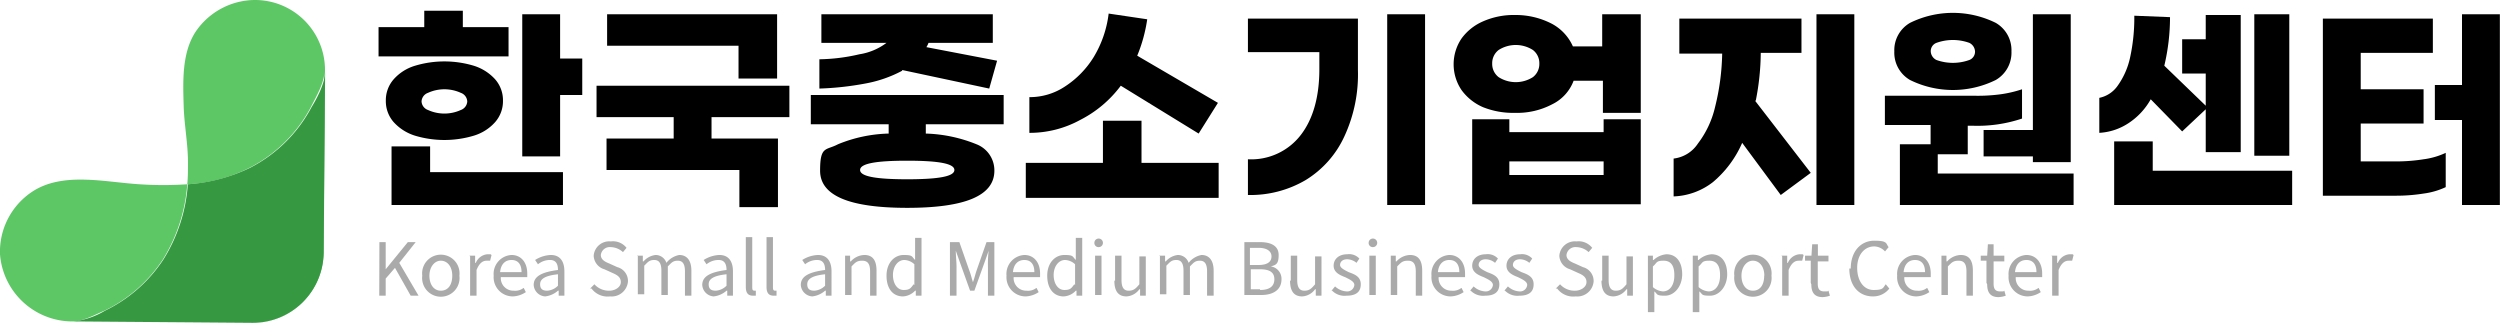
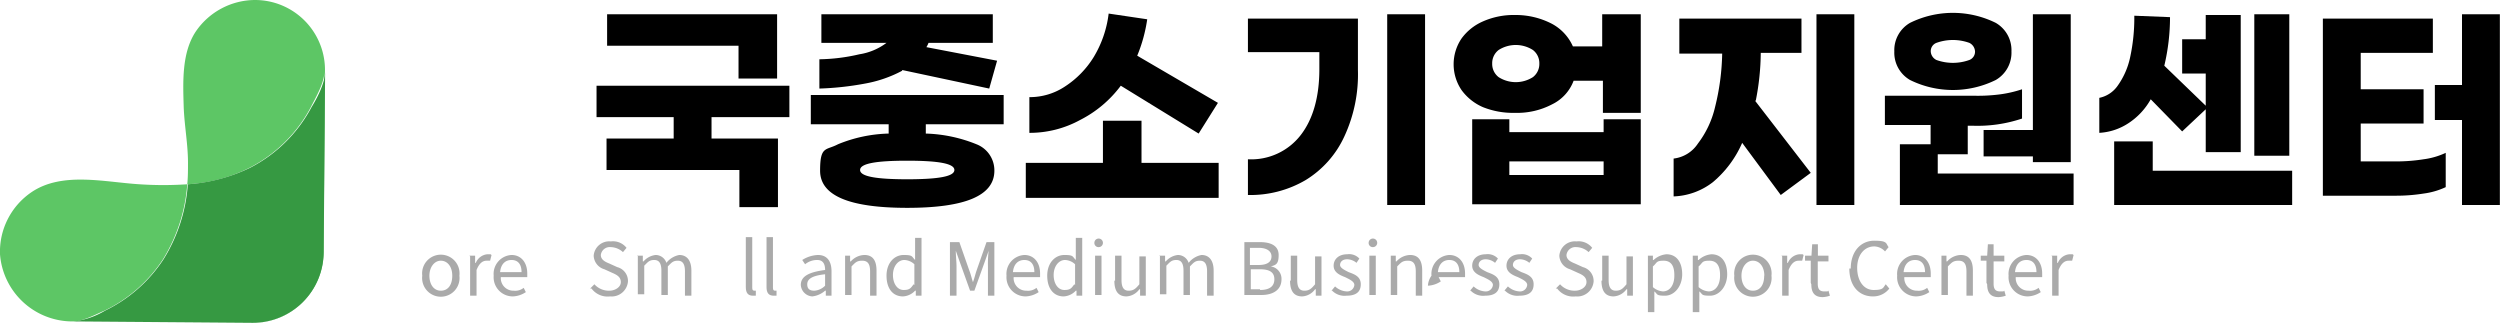
<svg xmlns="http://www.w3.org/2000/svg" viewBox="0 0 350.02 45.2">
  <defs>
    <style>.cls-1{fill:#5dc665;}.cls-2{fill:#369942;}.cls-3{fill:#aaa;}</style>
  </defs>
  <g id="Layer_2" data-name="Layer 2">
    <g id="Layer_1-2" data-name="Layer 1">
      <g id="_레이어_1" data-name=" 레이어 1">
        <path class="cls-1" d="M22.82,36.3a23.25,23.25,0,0,0,3.4-10.5,49.93,49.93,0,0,1-6.7,0c-4.9-.3-10.8-1.8-15.1,1.1A10.08,10.08,0,0,0,0,35.6,10.18,10.18,0,0,0,9.92,45h.3c1.4,0,3.2-1,4.4-1.5A20.37,20.37,0,0,0,22.82,36.3Z" />
        <path class="cls-1" d="M35.72,0a10.1,10.1,0,0,0-8.3,4.4c-2,3-1.8,7.1-1.7,10.6.1,2.6.6,5.2.6,7.8,0,1,0,2-.1,3a22.06,22.06,0,0,0,8.7-2.3,20.16,20.16,0,0,0,8.6-8.5c.7-1.4,1.9-3.4,1.9-5l-.2,25.3a9.94,9.94,0,0,1-10,9.9l-25-.2H10l25.3.2a9.94,9.94,0,0,0,10-9.9l.2-25.3A9.8,9.8,0,0,0,35.72,0Z" />
        <path class="cls-2" d="M45.32,35.3l.2-25.3c0,1.6-1.1,3.7-1.9,5A20.16,20.16,0,0,1,35,23.5a23.89,23.89,0,0,1-8.7,2.3,22.87,22.87,0,0,1-3.4,10.5,20.37,20.37,0,0,1-8.2,7.2,11,11,0,0,1-4.4,1.5l25,.2A9.94,9.94,0,0,0,45.32,35.3Z" />
-         <path d="M71.32,7.9H53V3.8h6.4V1.5h5.4V3.8h6.4V7.9ZM58.12,19a6.72,6.72,0,0,1-3-1.9,4.43,4.43,0,0,1-1.1-3,4.43,4.43,0,0,1,1.1-3,6.48,6.48,0,0,1,3-1.9,14.31,14.31,0,0,1,8.2,0,6.72,6.72,0,0,1,3,1.9,4.43,4.43,0,0,1,1.1,3,4.43,4.43,0,0,1-1.1,3,6.48,6.48,0,0,1-3,1.9,14.31,14.31,0,0,1-8.2,0Zm2.1,5.1h18.6v4.6h-24V20.5h5.4ZM59.92,13a1.35,1.35,0,0,0-.9,1.2,1.35,1.35,0,0,0,.9,1.2,5.54,5.54,0,0,0,4.6,0,1.35,1.35,0,0,0,.9-1.2,1.35,1.35,0,0,0-.9-1.2,5.54,5.54,0,0,0-4.6,0Zm21.6-4.8v5.1h-3.1v8.6h-5.3V2h5.3V8.2Z" />
        <path d="M99.62,16.4v3h9.3V29h-5.4V23.8H84.92V19.4h9.4v-3H83.52V12h27v4.4H99.62Zm3.8-10H85V2h23.8v9h-5.4V6.4Z" />
        <path d="M129.62,17.4v1.3a20.39,20.39,0,0,1,7.1,1.5,3.92,3.92,0,0,1,2.5,3.7c0,3.5-4.1,5.2-12.2,5.2s-12.2-1.7-12.2-5.2.8-2.8,2.5-3.7a19.87,19.87,0,0,1,7.1-1.5V17.4h-10.9V13.3h27v4.1Zm-3.3-7.5a17.62,17.62,0,0,1-5.2,1.8,41.78,41.78,0,0,1-6.4.7V8.3a26,26,0,0,0,5.6-.7,8.47,8.47,0,0,0,3.8-1.6H115V2h24V6h-9a2.83,2.83,0,0,1-.3.6l9.9,1.9-1.1,3.9-12.2-2.6Zm.7,12.6c-4.4,0-6.6.4-6.6,1.3s2.2,1.3,6.6,1.3,6.6-.4,6.6-1.3S131.42,22.5,127,22.5Z" />
        <path d="M159.82,22.8h10.8v4.9h-27V22.8h10.8V16.9h5.4Zm-8.6-6a14.69,14.69,0,0,1-7.1,1.8v-5a8.9,8.9,0,0,0,5-1.5,13.08,13.08,0,0,0,4-4.1,15.26,15.26,0,0,0,2.1-6.1l5.4.8a21.33,21.33,0,0,1-1.4,5.1l11.3,6.6-2.7,4.3L156.92,12a16.29,16.29,0,0,1-5.7,4.8Z" />
        <path d="M190.12,9.8a20.59,20.59,0,0,1-1.9,9.3,14,14,0,0,1-5.4,6.1,15.27,15.27,0,0,1-8.1,2.1v-5a8.76,8.76,0,0,0,7.4-3.4c1.7-2.2,2.6-5.3,2.6-9.2V7.3h-10V2.6h15.4Zm9.4,18.9h-5.3V2h5.3Z" />
        <path d="M229.72,2V15.8h-5.3V11.3h-4.1a6,6,0,0,1-3,3.3,10.52,10.52,0,0,1-5.2,1.2,11.33,11.33,0,0,1-4.5-.8,7.28,7.28,0,0,1-3-2.4,6.44,6.44,0,0,1,0-7.2,7.28,7.28,0,0,1,3-2.4,10.63,10.63,0,0,1,4.5-.9,11,11,0,0,1,5.1,1.2,6.64,6.64,0,0,1,3,3.2h4.1V2h5.4Zm-5.2,14.7h5.2V28.6h-23.6V16.7h5.2v1.8h13.2V16.7Zm-9.9-5.9a2.32,2.32,0,0,0,.9-1.9,2.32,2.32,0,0,0-.9-1.9,4.46,4.46,0,0,0-4.8,0,2.32,2.32,0,0,0-.9,1.9,2.32,2.32,0,0,0,.9,1.9,4.46,4.46,0,0,0,4.8,0Zm9.9,13.7V22.6h-13.2v1.9Z" />
        <path d="M245.72,14.1l7.8,10.1-4.2,3.1-5.4-7.3a15,15,0,0,1-4.1,5.5,9.51,9.51,0,0,1-5.5,2V22.2a4.72,4.72,0,0,0,3.4-2.1,13.47,13.47,0,0,0,2.4-5.1,33.21,33.21,0,0,0,1-7.5h-6V2.6h17.1V7.4h-5.7a35.31,35.31,0,0,1-.7,6.7ZM259.62,2V28.7h-5.3V2Z" />
        <path d="M290.32,24.3v4.4H266V20.2h4.3V17.5h-6.4V13.4h12.3a24.22,24.22,0,0,0,3.9-.2,16.7,16.7,0,0,0,3-.7v4.1a19.57,19.57,0,0,1-7,1h-.6v4h-4.2v2.7Zm-22.9-13.1a4.41,4.41,0,0,1-2.2-4,4.41,4.41,0,0,1,2.2-4,13.56,13.56,0,0,1,12,0,4.41,4.41,0,0,1,2.2,4,4.41,4.41,0,0,1-2.2,4,13.56,13.56,0,0,1-12,0Zm3.7-5.2a1.24,1.24,0,0,0-.8,1.2,1.41,1.41,0,0,0,.8,1.2,6.81,6.81,0,0,0,4.6,0,1.24,1.24,0,0,0,.8-1.2,1.41,1.41,0,0,0-.8-1.2,6.81,6.81,0,0,0-4.6,0Zm13.5,12.3V2h5.3V22.7h-5.3v-.8h-6.9V18.2h6.9Z" />
        <path d="M297.92,17.3a8.24,8.24,0,0,1-4,1.3V13.7a4.14,4.14,0,0,0,2.5-1.6,10.66,10.66,0,0,0,1.8-4,26.13,26.13,0,0,0,.6-5.9l5,.2a29.47,29.47,0,0,1-.8,6.8l5.8,5.6V10.3h-3.3V5.5h3.3V2.1h4.9V21.3h-4.9v-6l-3.3,3.1-4.4-4.5A9.56,9.56,0,0,1,297.92,17.3Zm23,6.6v4.8H296V19.8h5.4v4.1Zm-.4-2.1h-4.9V2h4.9Z" />
        <path d="M335.52,22.6a24.33,24.33,0,0,0,3.8-.3,10.44,10.44,0,0,0,3.1-.9v4.8a10.44,10.44,0,0,1-3.1.9,24.33,24.33,0,0,1-3.8.3h-10.3V2.6h15.4V7.4h-10.1v5.1h8.8v4.8h-8.8v5.3h5ZM350,2V28.7h-5.3V16.8h-3.8V11.9h3.8V2Z" />
-         <path class="cls-3" d="M53.12,33.9H54v3.8h0l3.1-3.8h1.1l-2.3,2.9,2.7,4.6h-1.1l-2.2-3.9L54,39v2.4h-.9Z" />
        <path class="cls-3" d="M59.12,38.6a2.62,2.62,0,1,1,5.2,0,2.62,2.62,0,1,1-5.2,0Zm4.2,0c0-1.3-.7-2.1-1.6-2.1s-1.6.9-1.6,2.1.6,2.1,1.6,2.1S63.32,39.9,63.32,38.6Z" />
        <path class="cls-3" d="M65.72,35.8h.8v1h.1a1.93,1.93,0,0,1,1.6-1.2c.7,0,.4,0,.6.1l-.2.8h-.5c-.5,0-1,.3-1.4,1.3v3.6h-.9V35.9Z" />
        <path class="cls-3" d="M69.12,38.6a2.65,2.65,0,0,1,2.5-2.9c1.3,0,2.2,1,2.2,2.6v.5h-3.7a1.76,1.76,0,0,0,1.8,1.9,1.91,1.91,0,0,0,1.4-.4l.3.6a3.51,3.51,0,0,1-1.8.6A2.68,2.68,0,0,1,69.12,38.6Zm3.9-.5c0-1.1-.5-1.7-1.4-1.7s-1.5.6-1.6,1.7Z" />
-         <path class="cls-3" d="M74.72,39.9c0-1.2,1.1-1.8,3.4-2.1,0-.7-.2-1.4-1.1-1.4a2.65,2.65,0,0,0-1.7.6l-.4-.6a4.4,4.4,0,0,1,2.2-.7c1.3,0,1.9.9,1.9,2.3v3.4h-.8v-.7h-.1a3.26,3.26,0,0,1-1.8.8A1.71,1.71,0,0,1,74.72,39.9Zm3.4.1V38.4c-1.9.2-2.5.7-2.5,1.4s.4.9,1,.9A2.33,2.33,0,0,0,78.12,40Z" />
        <path class="cls-3" d="M82.62,40.4l.6-.6a2.72,2.72,0,0,0,2.1.9c.8,0,1.6-.5,1.6-1.2s-.5-1-1.2-1.3l-1.1-.5a2.06,2.06,0,0,1-1.5-1.9,2.18,2.18,0,0,1,2.4-2,2.41,2.41,0,0,1,2.2.9l-.5.6a2.61,2.61,0,0,0-1.7-.7,1.26,1.26,0,0,0-1.4,1.1c0,.7.7,1,1.2,1.2l1.1.5a2,2,0,0,1,1.5,2,2.29,2.29,0,0,1-2.5,2.1,2.81,2.81,0,0,1-2.6-1.1Z" />
        <path class="cls-3" d="M89.22,35.8H90v.8h.1a2.61,2.61,0,0,1,1.7-.9,1.59,1.59,0,0,1,1.5,1.1,3,3,0,0,1,1.8-1.1c1.1,0,1.7.8,1.7,2.2v3.5h-.9V38c0-1-.3-1.5-1-1.5s-.9.3-1.4.8v4h-.9V37.9c0-1-.3-1.5-1-1.5s-.9.3-1.4.8v4h-.9V35.7Z" />
-         <path class="cls-3" d="M98.32,39.9c0-1.2,1.1-1.8,3.4-2.1,0-.7-.2-1.4-1.1-1.4a2.65,2.65,0,0,0-1.7.6l-.4-.6a4.4,4.4,0,0,1,2.2-.7c1.3,0,1.9.9,1.9,2.3v3.4h-.8v-.7h-.1a3.26,3.26,0,0,1-1.8.8A1.71,1.71,0,0,1,98.32,39.9Zm3.4.1V38.4c-1.9.2-2.5.7-2.5,1.4s.4.9,1,.9A2.33,2.33,0,0,0,101.72,40Z" />
        <path class="cls-3" d="M104.42,40.2v-7h.9v7.1c0,.3.1.4.3.4h.2v.7h-.4C104.72,41.4,104.42,41,104.42,40.2Z" />
        <path class="cls-3" d="M107.32,40.2v-7h.9v7.1c0,.3.1.4.3.4h.2v.7h-.4C107.62,41.4,107.32,41,107.32,40.2Z" />
        <path class="cls-3" d="M112.12,39.9c0-1.2,1.1-1.8,3.4-2.1,0-.7-.2-1.4-1.1-1.4a2.65,2.65,0,0,0-1.7.6l-.4-.6a4.4,4.4,0,0,1,2.2-.7c1.3,0,1.9.9,1.9,2.3v3.4h-.8v-.7h-.1a3.26,3.26,0,0,1-1.8.8A1.71,1.71,0,0,1,112.12,39.9Zm3.4.1V38.4c-1.9.2-2.5.7-2.5,1.4s.4.9,1,.9A2.33,2.33,0,0,0,115.52,40Z" />
        <path class="cls-3" d="M118.22,35.8h.8v.8h.1a2.65,2.65,0,0,1,1.9-.9c1.2,0,1.7.8,1.7,2.2v3.5h-.9V38c0-1-.3-1.5-1.1-1.5s-1,.3-1.5.8v4h-.9V35.8Z" />
        <path class="cls-3" d="M124.12,38.6c0-1.8,1.1-2.9,2.4-2.9s1.1.2,1.6.7V33.3h.9v8.1h-.8v-.7h-.1a2.49,2.49,0,0,1-1.7.8C125,41.5,124.12,40.4,124.12,38.6Zm3.9,1.3V37a2.16,2.16,0,0,0-1.4-.6c-.9,0-1.6.9-1.6,2.1s.6,2.1,1.5,2.1,1-.3,1.4-.8Z" />
        <path class="cls-3" d="M133.22,33.9h1.1l1.4,4c.2.5.3,1,.5,1.6h0c.2-.5.3-1,.5-1.6l1.4-4h1.1v7.5h-.9V37.3a16.2,16.2,0,0,1,.1-2.2h0l-.6,1.7-1.4,3.9h-.6l-1.4-3.9-.6-1.7h0c0,.7.1,1.6.1,2.2v4.1H133V33.9Z" />
        <path class="cls-3" d="M140.92,38.6a2.65,2.65,0,0,1,2.5-2.9c1.3,0,2.2,1,2.2,2.6v.5h-3.7a1.76,1.76,0,0,0,1.8,1.9,1.91,1.91,0,0,0,1.4-.4l.3.6a3.51,3.51,0,0,1-1.8.6A2.68,2.68,0,0,1,140.92,38.6Zm3.9-.5c0-1.1-.5-1.7-1.4-1.7s-1.5.6-1.6,1.7Z" />
        <path class="cls-3" d="M146.62,38.6c0-1.8,1.1-2.9,2.4-2.9s1.1.2,1.6.7V33.3h.9v8.1h-.8v-.7h-.1a2.49,2.49,0,0,1-1.7.8c-1.4,0-2.3-1.1-2.3-2.9Zm3.9,1.3V37a2.16,2.16,0,0,0-1.4-.6c-.9,0-1.6.9-1.6,2.1s.6,2.1,1.5,2.1,1-.3,1.4-.8Z" />
        <path class="cls-3" d="M153.22,34a.6.6,0,1,1,.6.6A.58.58,0,0,1,153.22,34Zm.1,1.8h.9v5.5h-.9Z" />
        <path class="cls-3" d="M156.12,39.3V35.8h.9v3.4c0,1,.3,1.5,1,1.5s1-.3,1.5-.9V35.9h.9v5.5h-.8v-.9h-.1a2.39,2.39,0,0,1-1.8,1c-1.2,0-1.7-.8-1.7-2.2Z" />
        <path class="cls-3" d="M162.32,35.8h.8v.8h.1a2.61,2.61,0,0,1,1.7-.9,1.59,1.59,0,0,1,1.5,1.1,3,3,0,0,1,1.8-1.1c1.1,0,1.7.8,1.7,2.2v3.5H169V38c0-1-.3-1.5-1-1.5s-.9.3-1.4.8v4h-.9V37.9c0-1-.3-1.5-1-1.5s-.9.3-1.4.8v4h-.9V35.7Z" />
        <path class="cls-3" d="M174.22,33.9h2.2c1.5,0,2.6.5,2.6,1.8s-.4,1.4-1.1,1.6h0a1.75,1.75,0,0,1,1.5,1.8c0,1.5-1.2,2.2-2.8,2.2h-2.4V33.9Zm2,3.2c1.3,0,1.8-.5,1.8-1.2s-.6-1.2-1.8-1.2H175v2.4h1.2Zm.2,3.5c1.3,0,2-.5,2-1.5s-.7-1.4-2-1.4h-1.3v2.8h1.3Z" />
        <path class="cls-3" d="M180.72,39.3V35.8h.9v3.4c0,1,.3,1.5,1,1.5s1-.3,1.5-.9V35.9h.9v5.5h-.8v-.9h-.1a2.39,2.39,0,0,1-1.8,1c-1.2,0-1.7-.8-1.7-2.2Z" />
        <path class="cls-3" d="M186.42,40.7l.5-.6a2.57,2.57,0,0,0,1.6.7,1,1,0,0,0,1.1-.9c0-.5-.7-.8-1.3-1.1-.8-.3-1.6-.7-1.6-1.6s.7-1.6,1.9-1.6a1.94,1.94,0,0,1,1.7.6l-.4.6a2.11,2.11,0,0,0-1.3-.5c-.7,0-1,.4-1,.8s.6.7,1.2,1c.8.3,1.7.6,1.7,1.7s-.7,1.6-2,1.6a2.43,2.43,0,0,1-2.1-.8Z" />
        <path class="cls-3" d="M191.62,34a.6.6,0,1,1,.6.6A.58.58,0,0,1,191.62,34Zm.1,1.8h.9v5.5h-.9Z" />
        <path class="cls-3" d="M194.62,35.8h.8v.8h.1a2.65,2.65,0,0,1,1.9-.9c1.2,0,1.7.8,1.7,2.2v3.5h-.9V38c0-1-.3-1.5-1.1-1.5s-1,.3-1.5.8v4h-.9V35.8Z" />
-         <path class="cls-3" d="M200.42,38.6a2.65,2.65,0,0,1,2.5-2.9c1.3,0,2.2,1,2.2,2.6v.5h-3.7a1.76,1.76,0,0,0,1.8,1.9,1.91,1.91,0,0,0,1.4-.4l.3.6a3.51,3.51,0,0,1-1.8.6A2.68,2.68,0,0,1,200.42,38.6Zm3.9-.5c0-1.1-.5-1.7-1.4-1.7s-1.5.6-1.6,1.7Z" />
+         <path class="cls-3" d="M200.42,38.6a2.65,2.65,0,0,1,2.5-2.9c1.3,0,2.2,1,2.2,2.6v.5h-3.7l.3.6a3.51,3.51,0,0,1-1.8.6A2.68,2.68,0,0,1,200.42,38.6Zm3.9-.5c0-1.1-.5-1.7-1.4-1.7s-1.5.6-1.6,1.7Z" />
        <path class="cls-3" d="M205.82,40.7l.5-.6a2.57,2.57,0,0,0,1.6.7,1,1,0,0,0,1.1-.9c0-.5-.7-.8-1.3-1.1-.8-.3-1.6-.7-1.6-1.6s.7-1.6,1.9-1.6a1.94,1.94,0,0,1,1.7.6l-.4.6a2.11,2.11,0,0,0-1.3-.5c-.7,0-1,.4-1,.8s.6.7,1.2,1c.8.3,1.7.6,1.7,1.7s-.7,1.6-2,1.6a2.43,2.43,0,0,1-2.1-.8Z" />
        <path class="cls-3" d="M210.62,40.7l.5-.6a2.57,2.57,0,0,0,1.6.7,1,1,0,0,0,1.1-.9c0-.5-.7-.8-1.3-1.1-.8-.3-1.6-.7-1.6-1.6s.7-1.6,1.9-1.6a1.94,1.94,0,0,1,1.7.6l-.4.6a2.11,2.11,0,0,0-1.3-.5c-.7,0-1,.4-1,.8s.6.7,1.2,1c.8.3,1.7.6,1.7,1.7s-.7,1.6-2,1.6a2.43,2.43,0,0,1-2.1-.8Z" />
        <path class="cls-3" d="M217.82,40.4l.6-.6a2.72,2.72,0,0,0,2.1.9c.8,0,1.6-.5,1.6-1.2s-.5-1-1.2-1.3l-1.1-.5a2.06,2.06,0,0,1-1.5-1.9,2.18,2.18,0,0,1,2.4-2,2.41,2.41,0,0,1,2.2.9l-.5.6a2.61,2.61,0,0,0-1.7-.7,1.26,1.26,0,0,0-1.4,1.1c0,.7.7,1,1.2,1.2l1.1.5a2,2,0,0,1,1.5,2,2.29,2.29,0,0,1-2.5,2.1,2.81,2.81,0,0,1-2.6-1.1Z" />
        <path class="cls-3" d="M224.32,39.3V35.8h.9v3.4c0,1,.3,1.5,1,1.5s1-.3,1.5-.9V35.9h.9v5.5h-.8v-.9h-.1a2.39,2.39,0,0,1-1.8,1c-1.2,0-1.7-.8-1.7-2.2Z" />
        <path class="cls-3" d="M230.62,35.8h.8v.6h.1a3,3,0,0,1,1.8-.8c1.4,0,2.2,1.1,2.2,2.8s-1.1,3-2.4,3-1-.2-1.5-.6v2.9h-.9V35.8Zm3.8,2.7c0-1.2-.4-2-1.5-2s-.9.3-1.5.8v2.9a2.38,2.38,0,0,0,1.4.6c.9,0,1.6-.8,1.6-2.2Z" />
        <path class="cls-3" d="M236.92,35.8h.8v.6h.1a3,3,0,0,1,1.8-.8c1.4,0,2.2,1.1,2.2,2.8s-1.1,3-2.4,3-1-.2-1.5-.6v2.9H237V35.8Zm3.9,2.7c0-1.2-.4-2-1.5-2s-.9.3-1.5.8v2.9a2.38,2.38,0,0,0,1.4.6c.9,0,1.6-.8,1.6-2.2Z" />
        <path class="cls-3" d="M242.82,38.6a2.62,2.62,0,1,1,5.2,0,2.62,2.62,0,1,1-5.2,0Zm4.2,0c0-1.3-.7-2.1-1.6-2.1s-1.6.9-1.6,2.1.6,2.1,1.6,2.1S247,39.9,247,38.6Z" />
        <path class="cls-3" d="M249.42,35.8h.8v1h.1a1.93,1.93,0,0,1,1.6-1.2c.7,0,.4,0,.6.1l-.2.8h-.5c-.5,0-1,.3-1.4,1.3v3.6h-.9V35.9Z" />
        <path class="cls-3" d="M253.52,39.6V36.5h-.8v-.7h.9l.1-1.6h.8v1.6H256v.8h-1.5v3.1c0,.7.2,1.1.9,1.1s.4,0,.6-.1l.2.7a3.55,3.55,0,0,1-1,.2c-1.2,0-1.6-.7-1.6-1.8Z" />
        <path class="cls-3" d="M259.12,37.6c0-2.4,1.4-3.9,3.3-3.9s1.6.4,2,.9l-.5.6a2.13,2.13,0,0,0-1.5-.7c-1.4,0-2.4,1.2-2.4,3s.9,3.1,2.3,3.1,1.3-.3,1.7-.8l.5.6a2.84,2.84,0,0,1-2.3,1.1c-1.9,0-3.3-1.4-3.3-3.9Z" />
        <path class="cls-3" d="M265.62,38.6a2.65,2.65,0,0,1,2.5-2.9c1.3,0,2.2,1,2.2,2.6v.5h-3.7a1.76,1.76,0,0,0,1.8,1.9,1.91,1.91,0,0,0,1.4-.4l.3.6a3.51,3.51,0,0,1-1.8.6,2.68,2.68,0,0,1-2.7-2.9Zm3.9-.5c0-1.1-.5-1.7-1.4-1.7s-1.5.6-1.6,1.7Z" />
        <path class="cls-3" d="M271.72,35.8h.8v.8h.1a2.65,2.65,0,0,1,1.9-.9c1.2,0,1.7.8,1.7,2.2v3.5h-.9V38c0-1-.3-1.5-1.1-1.5s-1,.3-1.5.8v4h-.9V35.8Z" />
        <path class="cls-3" d="M278.12,39.6V36.5h-.8v-.7h.9l.1-1.6h.8v1.6h1.5v.8h-1.5v3.1c0,.7.2,1.1.9,1.1s.4,0,.6-.1l.2.7a3.55,3.55,0,0,1-1,.2c-1.2,0-1.6-.7-1.6-1.8Z" />
        <path class="cls-3" d="M281.22,38.6a2.65,2.65,0,0,1,2.5-2.9c1.3,0,2.2,1,2.2,2.6v.5h-3.7a1.76,1.76,0,0,0,1.8,1.9,1.91,1.91,0,0,0,1.4-.4l.3.6a3.51,3.51,0,0,1-1.8.6,2.68,2.68,0,0,1-2.7-2.9Zm3.9-.5c0-1.1-.5-1.7-1.4-1.7s-1.5.6-1.6,1.7Z" />
        <path class="cls-3" d="M287.22,35.8h.8v1h.1a1.93,1.93,0,0,1,1.6-1.2c.7,0,.4,0,.6.1l-.2.8h-.5c-.5,0-1,.3-1.4,1.3v3.6h-.9V35.9Z" />
      </g>
    </g>
  </g>
</svg>